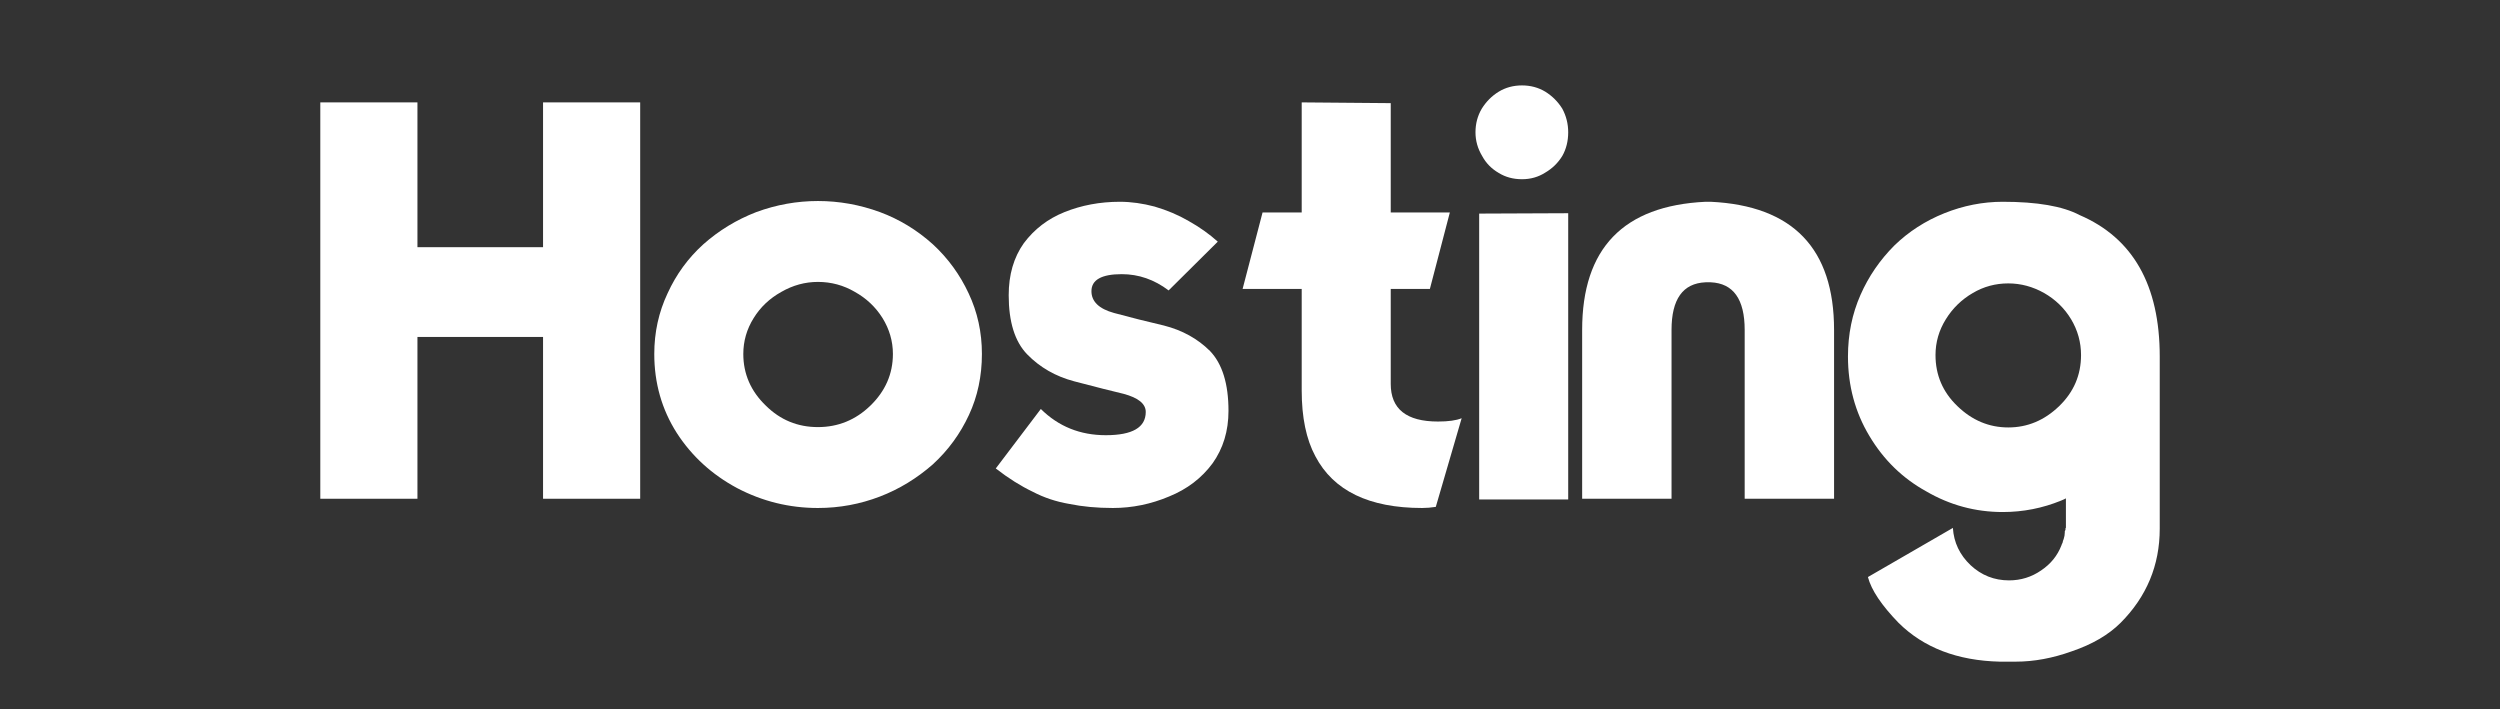
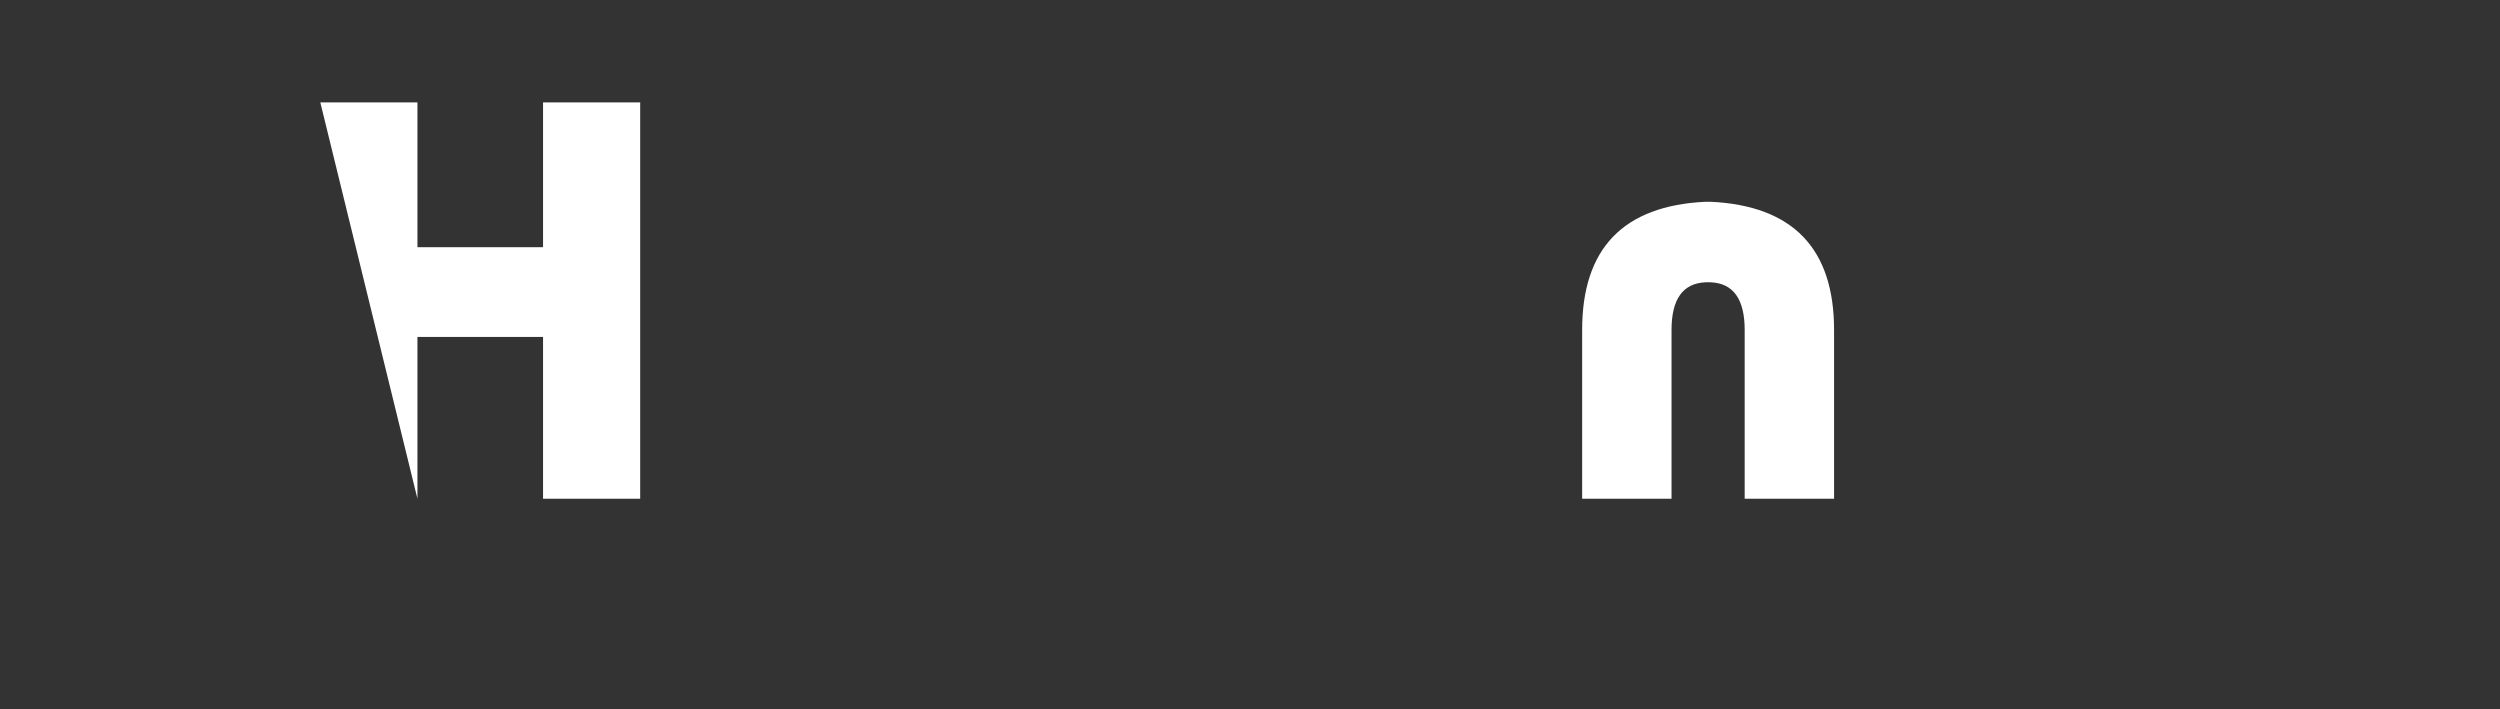
<svg xmlns="http://www.w3.org/2000/svg" width="141" zoomAndPan="magnify" viewBox="0 0 105.75 30" height="40" preserveAspectRatio="xMidYMid meet" version="1.0">
  <rect x="0" y="0" width="105.75" height="30" fill="#333333" stroke="none" />
  <defs>
    <g />
  </defs>
  <g fill="#ffffff" fill-opacity="1">
    <g transform="translate(13.549, 21.097)">
      <g>
-         <path d="M 4.109 -6.844 L 9.422 -6.844 L 9.422 0 L 13.531 0 L 13.531 -16.766 L 9.422 -16.766 L 9.422 -10.641 L 4.109 -10.641 L 4.109 -16.766 L 0 -16.766 L 0 0 L 4.109 0 Z M 4.109 -6.844 " />
+         <path d="M 4.109 -6.844 L 9.422 -6.844 L 9.422 0 L 13.531 0 L 13.531 -16.766 L 9.422 -16.766 L 9.422 -10.641 L 4.109 -10.641 L 4.109 -16.766 L 0 -16.766 L 4.109 0 Z M 4.109 -6.844 " />
      </g>
    </g>
  </g>
  <g fill="#ffffff" fill-opacity="1">
    <g transform="translate(27.676, 21.097)">
      <g>
-         <path d="M 6.922 0.391 C 5.711 0.391 4.57 0.109 3.5 -0.453 C 2.438 -1.023 1.586 -1.801 0.953 -2.781 C 0.316 -3.781 0 -4.895 0 -6.125 C 0 -7.039 0.188 -7.895 0.562 -8.688 C 0.926 -9.488 1.43 -10.18 2.078 -10.766 C 2.734 -11.348 3.477 -11.801 4.312 -12.125 C 5.164 -12.438 6.035 -12.594 6.922 -12.594 C 7.816 -12.594 8.691 -12.438 9.547 -12.125 C 10.367 -11.82 11.113 -11.367 11.781 -10.766 C 12.426 -10.172 12.93 -9.477 13.297 -8.688 C 13.672 -7.895 13.859 -7.039 13.859 -6.125 C 13.859 -5.188 13.676 -4.328 13.312 -3.547 C 12.945 -2.754 12.438 -2.055 11.781 -1.453 C 11.102 -0.859 10.359 -0.406 9.547 -0.094 C 8.711 0.227 7.836 0.391 6.922 0.391 Z M 3.766 -6.125 C 3.766 -5.281 4.082 -4.551 4.719 -3.938 C 5.332 -3.332 6.066 -3.031 6.922 -3.031 C 7.773 -3.031 8.516 -3.332 9.141 -3.938 C 9.773 -4.551 10.094 -5.281 10.094 -6.125 C 10.094 -6.664 9.945 -7.172 9.656 -7.641 C 9.363 -8.109 8.973 -8.477 8.484 -8.75 C 8.004 -9.031 7.484 -9.172 6.922 -9.172 C 6.379 -9.172 5.863 -9.031 5.375 -8.75 C 4.883 -8.477 4.492 -8.109 4.203 -7.641 C 3.91 -7.172 3.766 -6.664 3.766 -6.125 Z M 3.766 -6.125 " />
-       </g>
+         </g>
    </g>
  </g>
  <g fill="#ffffff" fill-opacity="1">
    <g transform="translate(42.121, 21.097)">
      <g>
-         <path d="M 1.906 -3.797 C 2.656 -3.055 3.57 -2.688 4.656 -2.688 C 5.781 -2.688 6.344 -3.016 6.344 -3.672 C 6.344 -4.016 6.031 -4.27 5.406 -4.438 C 4.969 -4.539 4.27 -4.719 3.312 -4.969 C 2.531 -5.176 1.867 -5.555 1.328 -6.109 C 0.805 -6.648 0.547 -7.484 0.547 -8.609 C 0.547 -9.473 0.758 -10.207 1.188 -10.812 C 1.633 -11.406 2.207 -11.844 2.906 -12.125 C 3.625 -12.414 4.406 -12.562 5.25 -12.562 C 5.727 -12.562 6.219 -12.492 6.719 -12.359 C 7.25 -12.203 7.727 -12 8.156 -11.75 C 8.625 -11.488 9.035 -11.195 9.391 -10.875 L 7.312 -8.812 C 6.707 -9.27 6.047 -9.5 5.328 -9.5 C 4.473 -9.5 4.047 -9.258 4.047 -8.781 C 4.047 -8.344 4.363 -8.035 5 -7.859 C 5.695 -7.672 6.398 -7.492 7.109 -7.328 C 7.891 -7.129 8.539 -6.77 9.062 -6.25 C 9.582 -5.707 9.844 -4.863 9.844 -3.719 C 9.844 -2.863 9.617 -2.125 9.172 -1.5 C 8.711 -0.875 8.098 -0.406 7.328 -0.094 C 6.566 0.227 5.773 0.391 4.953 0.391 C 4.273 0.391 3.66 0.332 3.109 0.219 C 2.555 0.125 2.039 -0.047 1.562 -0.297 C 1.062 -0.535 0.539 -0.863 0 -1.281 Z M 1.906 -3.797 " />
-       </g>
+         </g>
    </g>
  </g>
  <g fill="#ffffff" fill-opacity="1">
    <g transform="translate(52.562, 21.097)">
      <g>
-         <path d="M 2.5 -8.875 L 0 -8.875 L 0.844 -12.109 L 2.5 -12.109 L 2.5 -16.766 L 6.266 -16.734 L 6.266 -12.109 L 8.766 -12.109 L 7.922 -8.875 L 6.266 -8.875 L 6.266 -4.859 C 6.266 -3.797 6.93 -3.266 8.266 -3.266 C 8.703 -3.266 9.035 -3.312 9.266 -3.406 L 8.172 0.344 C 7.973 0.375 7.781 0.391 7.594 0.391 C 6.469 0.391 5.531 0.207 4.781 -0.156 C 4.031 -0.52 3.461 -1.066 3.078 -1.797 C 2.691 -2.516 2.5 -3.441 2.5 -4.578 Z M 2.5 -8.875 " />
-       </g>
+         </g>
    </g>
  </g>
  <g fill="#ffffff" fill-opacity="1">
    <g transform="translate(62.413, 21.097)">
      <g>
-         <path d="M 3.922 -12.078 L 3.922 0.031 L 0.156 0.031 L 0.156 -12.062 Z M 3.922 -15.5 C 3.922 -15.125 3.836 -14.789 3.672 -14.5 C 3.492 -14.207 3.254 -13.973 2.953 -13.797 C 2.66 -13.609 2.332 -13.516 1.969 -13.516 C 1.602 -13.516 1.273 -13.602 0.984 -13.781 C 0.68 -13.957 0.445 -14.195 0.281 -14.5 C 0.094 -14.812 0 -15.145 0 -15.5 C 0 -15.863 0.086 -16.195 0.266 -16.5 C 0.453 -16.801 0.691 -17.039 0.984 -17.219 C 1.273 -17.395 1.602 -17.484 1.969 -17.484 C 2.332 -17.484 2.66 -17.395 2.953 -17.219 C 3.242 -17.039 3.484 -16.801 3.672 -16.5 C 3.836 -16.195 3.922 -15.863 3.922 -15.5 Z M 3.922 -15.5 " />
-       </g>
+         </g>
    </g>
  </g>
  <g fill="#ffffff" fill-opacity="1">
    <g transform="translate(66.925, 21.097)">
      <g>
        <path d="M 5.438 -9.156 C 6.395 -9.113 6.875 -8.441 6.875 -7.141 L 6.875 0 L 10.656 0 L 10.656 -7.141 C 10.656 -10.586 8.914 -12.395 5.438 -12.562 L 5.219 -12.562 C 1.738 -12.395 0 -10.586 0 -7.141 L 0 0 L 3.781 0 L 3.781 -7.141 C 3.781 -8.441 4.258 -9.113 5.219 -9.156 Z M 5.438 -9.156 " />
      </g>
    </g>
  </g>
  <g fill="#ffffff" fill-opacity="1">
    <g transform="translate(78.169, 21.097)">
      <g>
-         <path d="M 3.703 -6.078 C 3.703 -5.234 4.008 -4.516 4.625 -3.922 C 5.25 -3.316 5.969 -3.016 6.781 -3.016 C 7.594 -3.016 8.312 -3.316 8.938 -3.922 C 9.551 -4.516 9.859 -5.234 9.859 -6.078 C 9.859 -6.617 9.719 -7.125 9.438 -7.594 C 9.156 -8.062 8.773 -8.43 8.297 -8.703 C 7.816 -8.973 7.312 -9.109 6.781 -9.109 C 6.238 -9.109 5.738 -8.973 5.281 -8.703 C 4.812 -8.43 4.43 -8.062 4.141 -7.594 C 3.848 -7.125 3.703 -6.617 3.703 -6.078 Z M 9.797 -12 C 12.055 -11.031 13.188 -9.035 13.188 -6.016 L 13.188 1.266 C 13.188 2.816 12.633 4.145 11.531 5.25 C 11.02 5.758 10.332 6.16 9.469 6.453 C 8.664 6.742 7.875 6.891 7.094 6.891 L 6.422 6.891 C 4.629 6.848 3.203 6.301 2.141 5.25 C 1.422 4.508 0.988 3.863 0.844 3.312 L 4.438 1.234 C 4.477 1.848 4.727 2.375 5.188 2.812 C 5.645 3.238 6.188 3.453 6.812 3.453 C 7.312 3.453 7.766 3.312 8.172 3.031 C 8.578 2.758 8.863 2.406 9.031 1.969 L 9.047 1.922 L 9.078 1.859 C 9.086 1.805 9.102 1.754 9.125 1.703 C 9.156 1.609 9.172 1.516 9.172 1.422 L 9.172 1.375 L 9.188 1.344 L 9.203 1.297 L 9.203 1.234 L 9.219 1.234 L 9.219 -0.016 L 9.125 0.031 L 9.016 0.078 C 8.234 0.398 7.41 0.562 6.547 0.562 C 5.391 0.562 4.312 0.27 3.312 -0.312 C 2.312 -0.863 1.508 -1.645 0.906 -2.656 C 0.301 -3.664 0 -4.785 0 -6.016 C 0 -6.953 0.176 -7.82 0.531 -8.625 C 0.875 -9.406 1.352 -10.102 1.969 -10.719 C 2.57 -11.301 3.273 -11.754 4.078 -12.078 C 4.879 -12.398 5.703 -12.562 6.547 -12.562 C 8.004 -12.562 9.086 -12.375 9.797 -12 Z M 9.797 -12 " />
-       </g>
+         </g>
    </g>
  </g>
</svg>